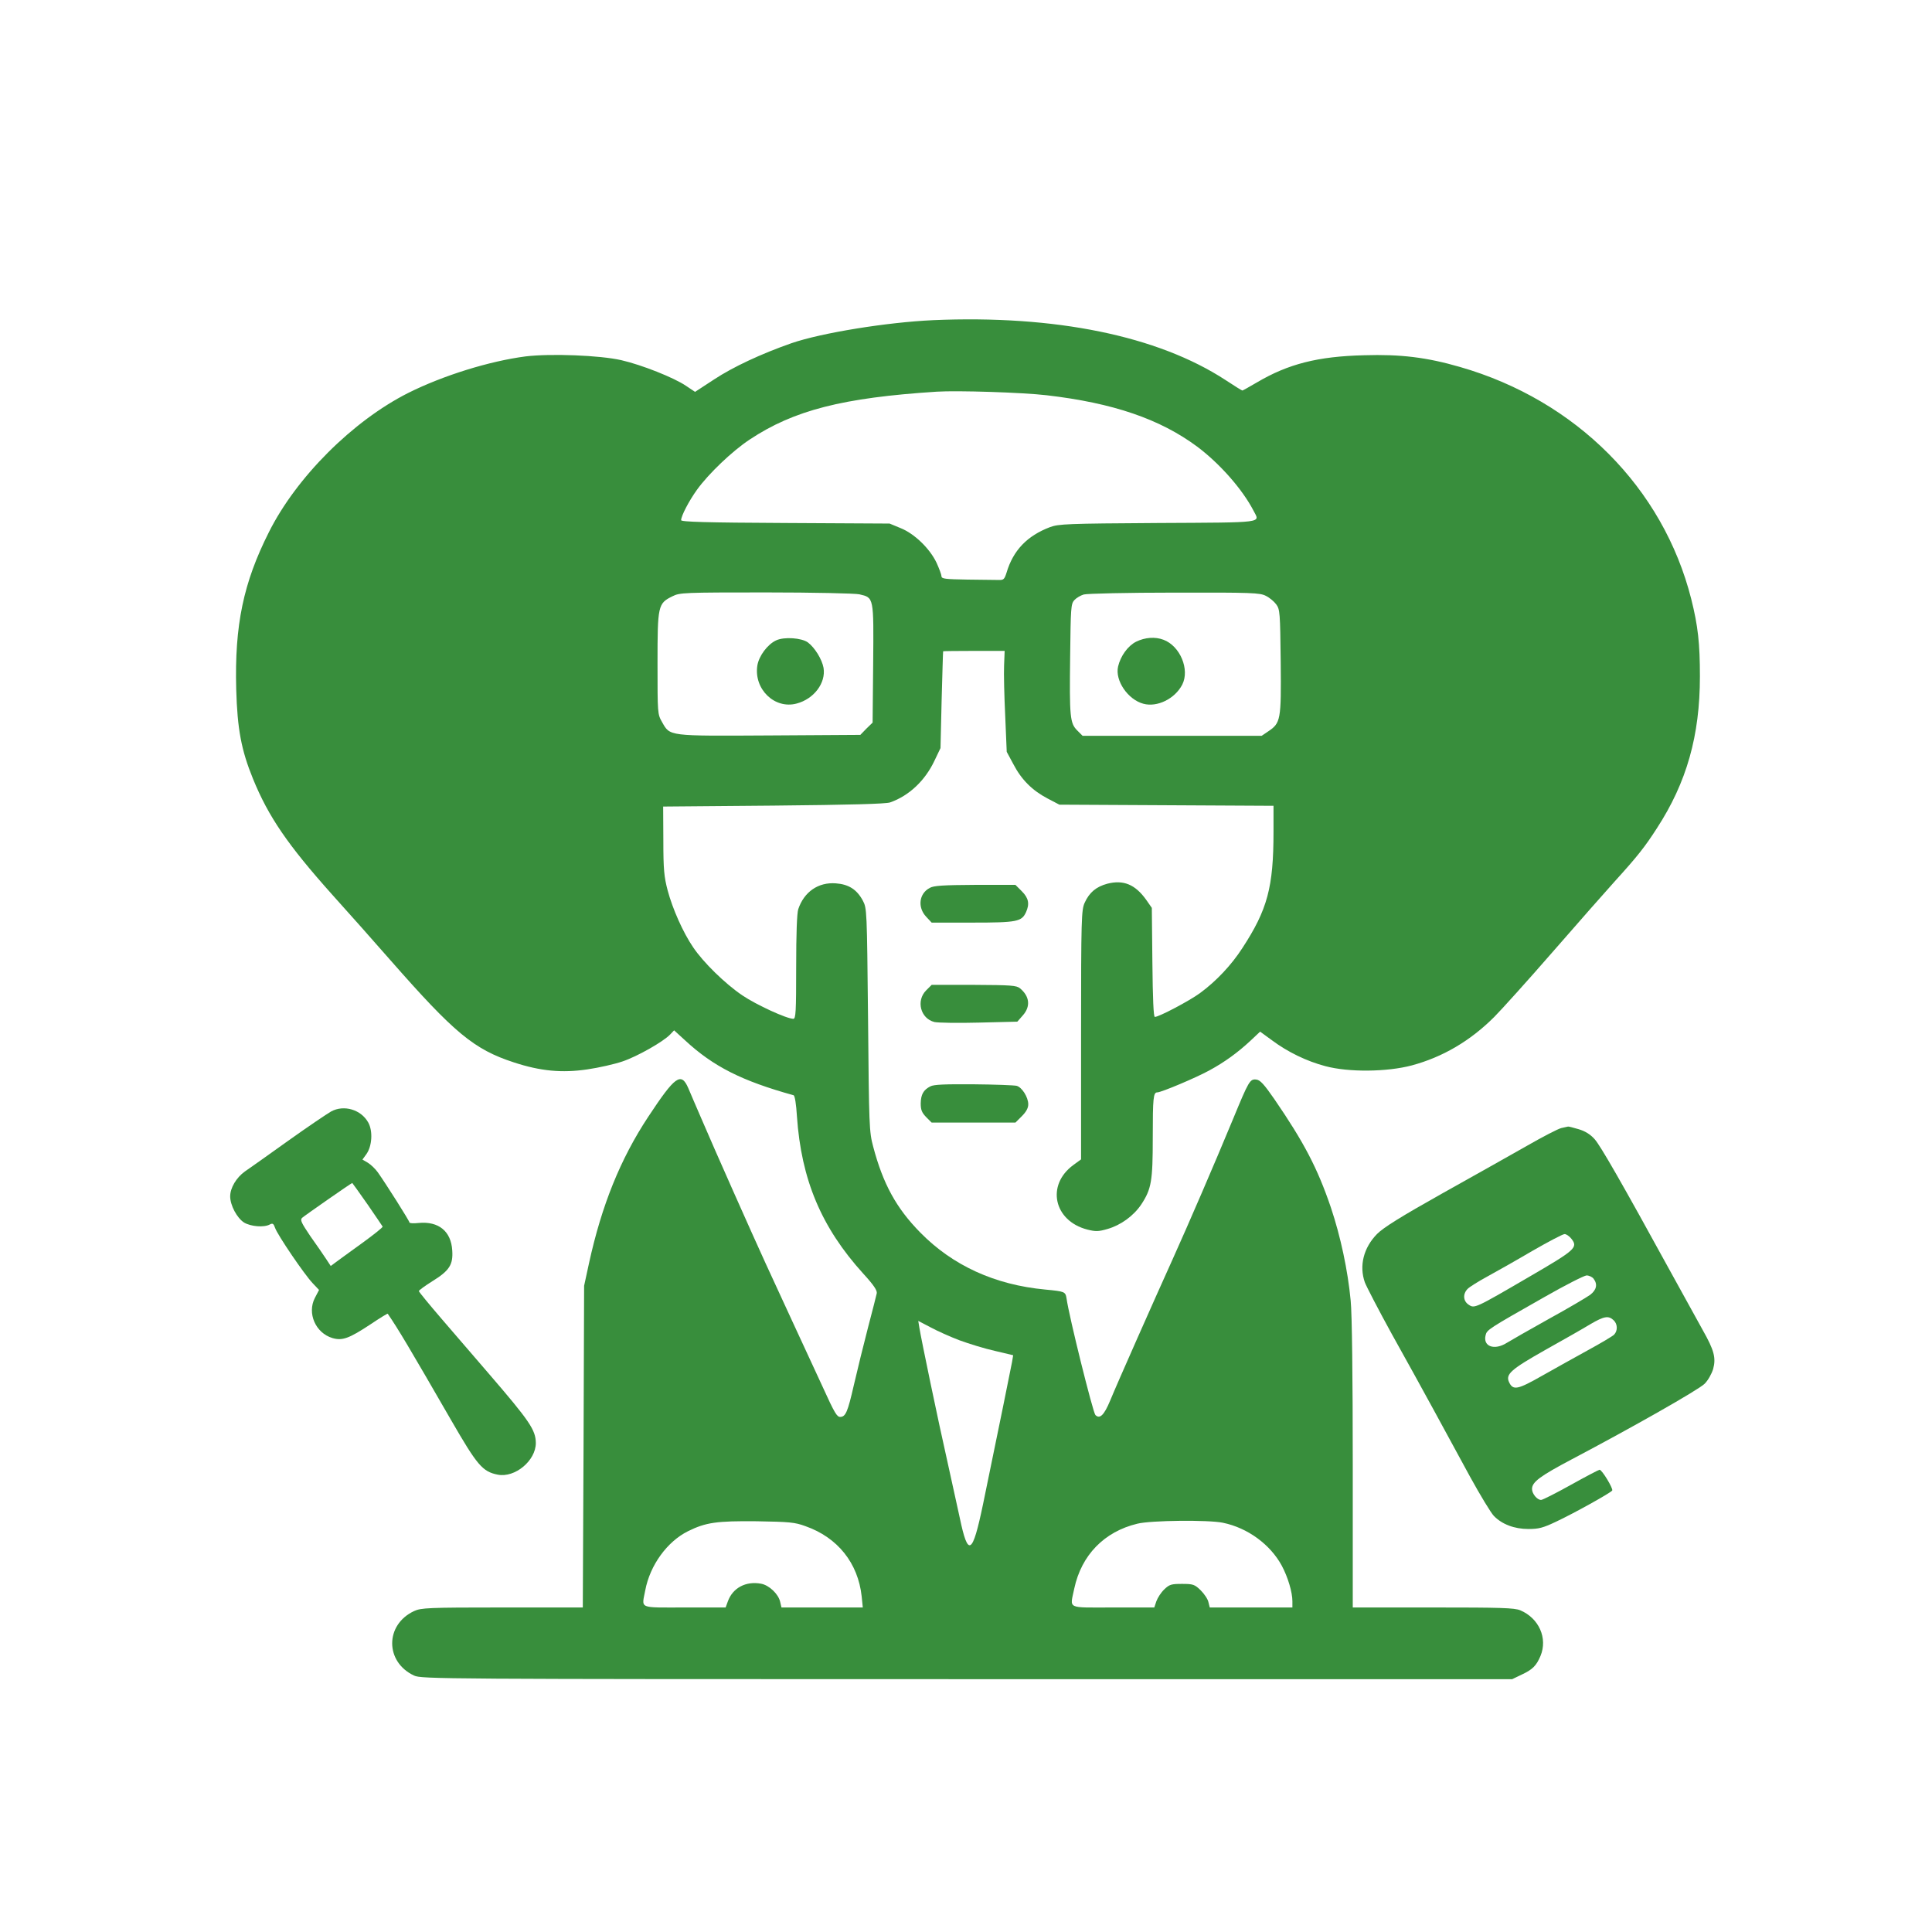
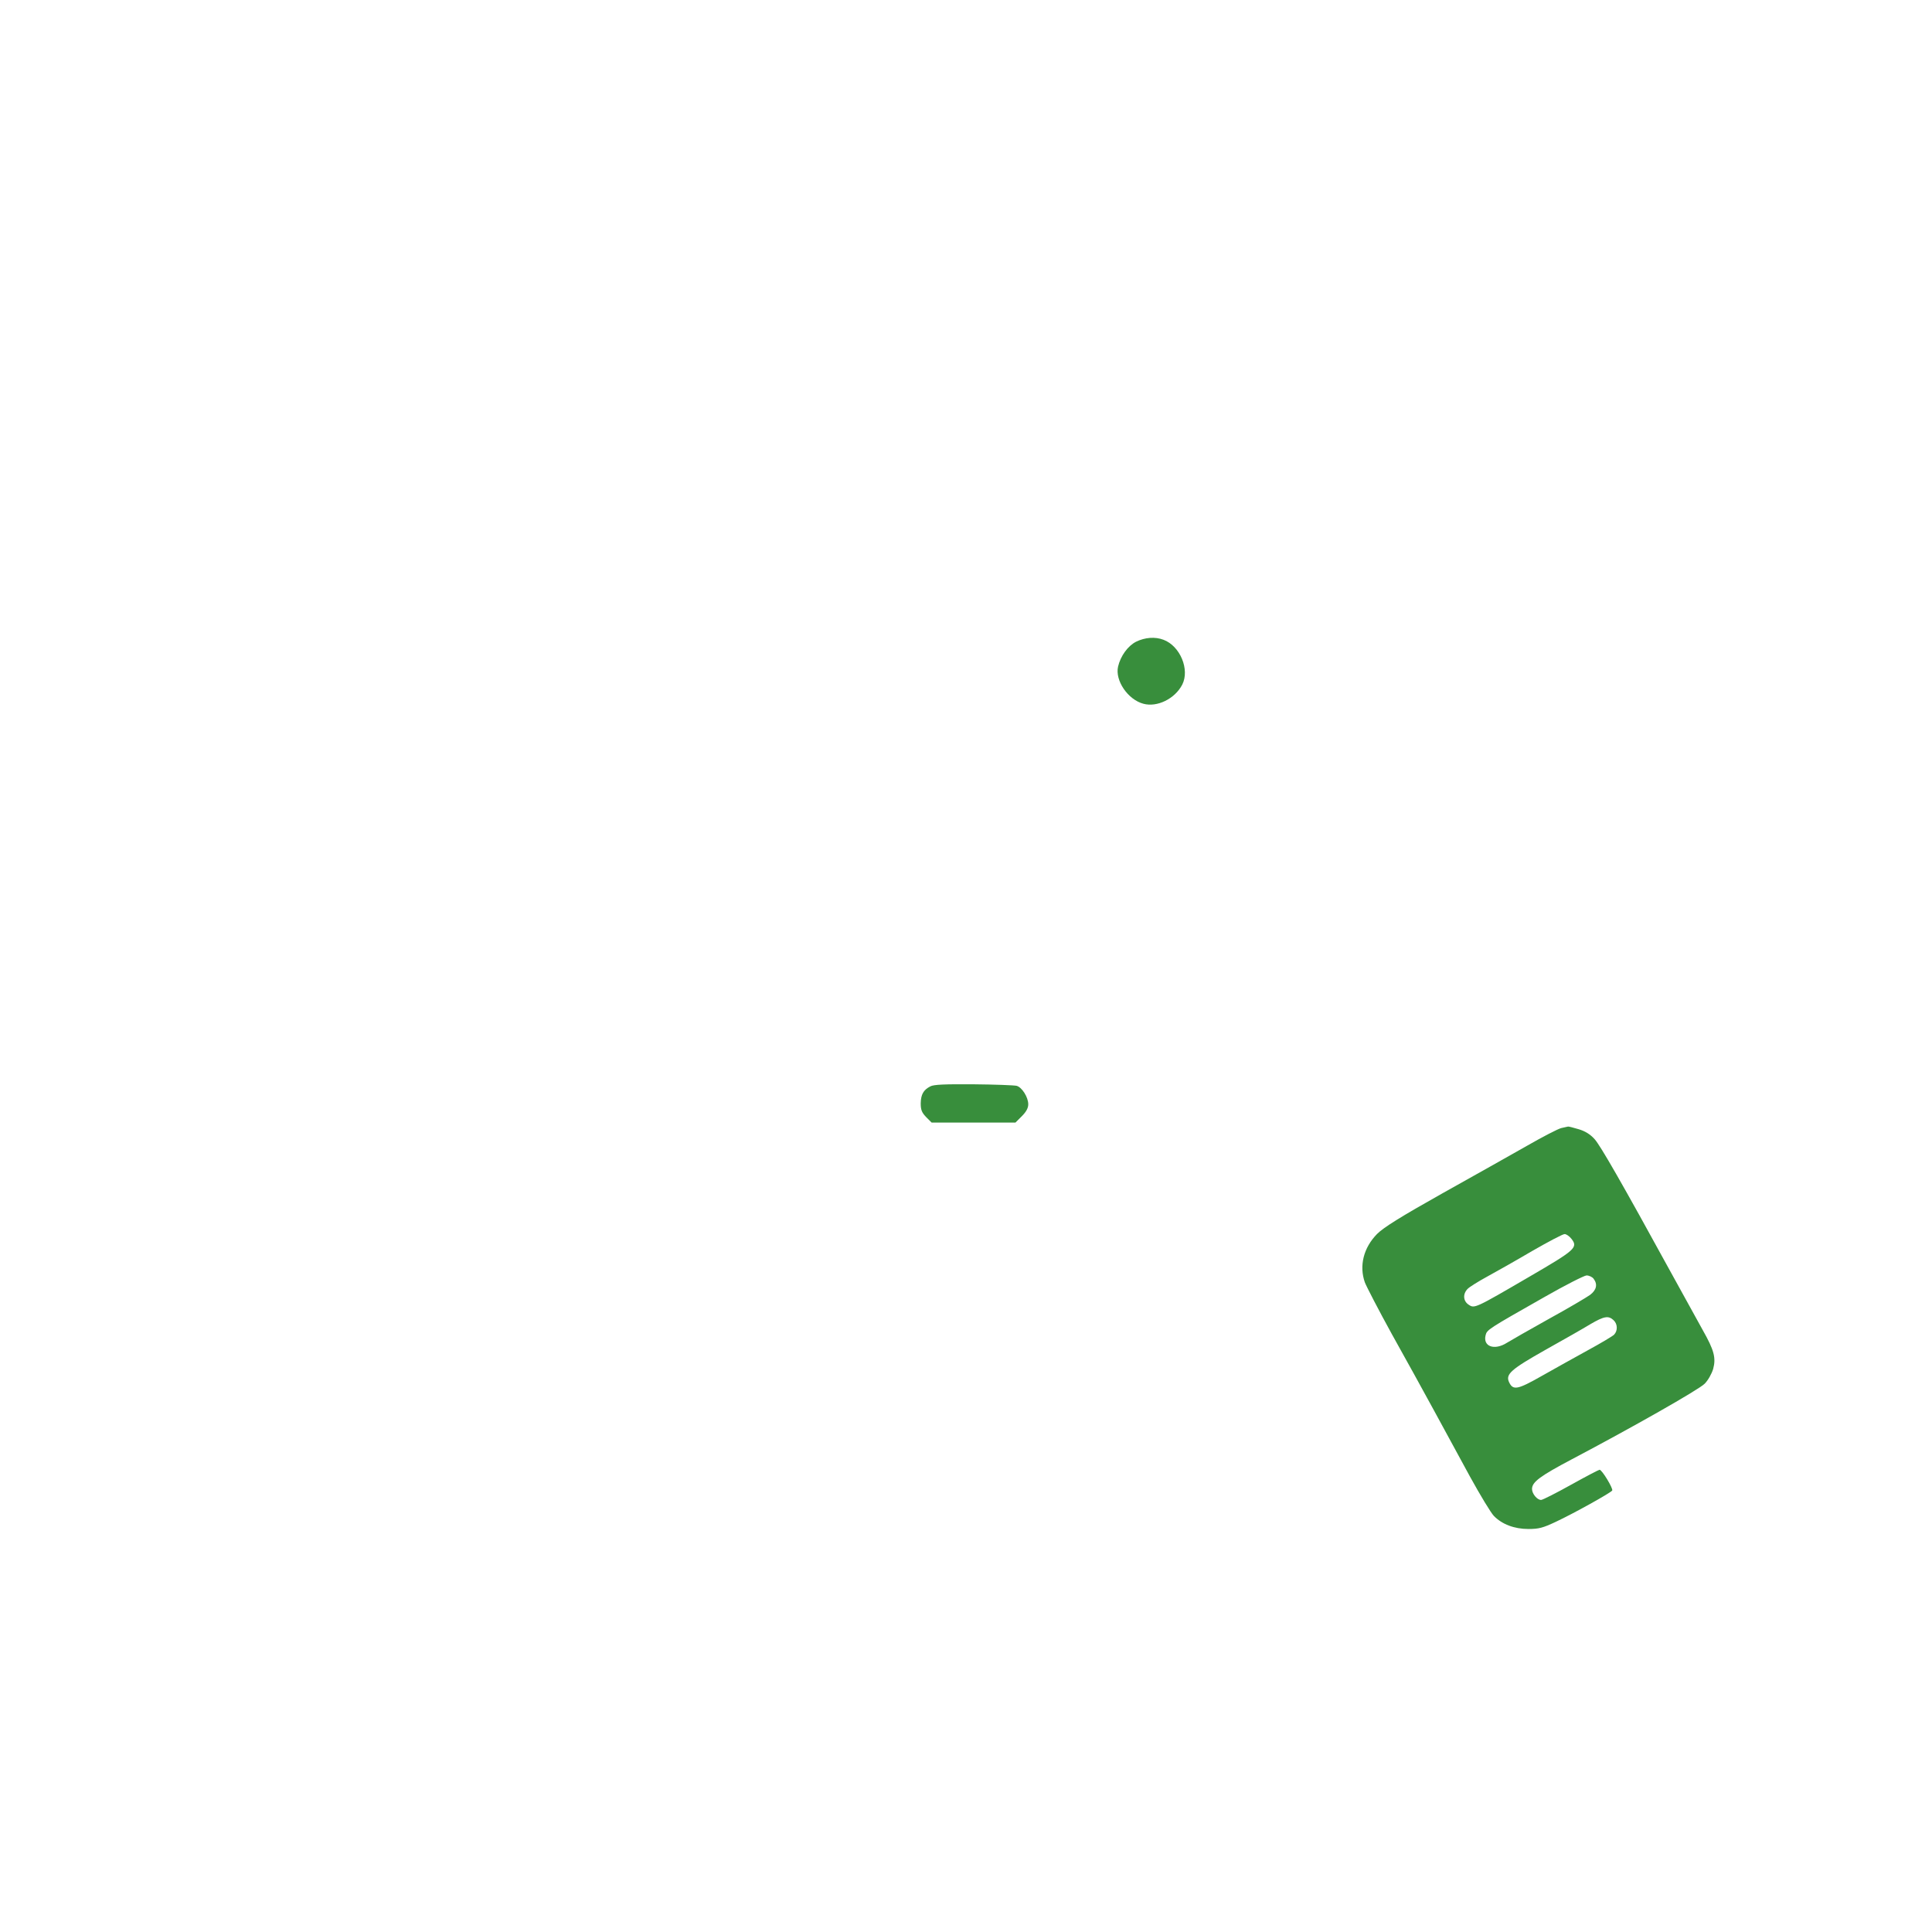
<svg xmlns="http://www.w3.org/2000/svg" version="1.0" width="1024pt" height="1024pt" viewBox="0 0 1024 1024" preserveAspectRatio="xMidYMid meet">
  <g transform="translate(0,1024) scale(0.1,-0.1)" fill="#388E3C" stroke="none">
-     <path d="M4945 8543 c-243 -11 -590 -67 -750 -122 -160 -56 -310 -126 -410 -192 l-101 -66 -48 32 c-63 43 -234 111 -343 136 -114 26 -374 36 -507 20 -192 -25 -437 -101 -623 -194 -293 -148 -592 -446 -738 -738 -135 -268 -182 -492 -173 -832 6 -212 27 -323 89 -475 82 -201 184 -350 420 -614 81 -90 220 -246 309 -348 338 -385 442 -472 654 -541 140 -46 254 -57 389 -37 62 9 145 28 186 42 78 26 217 105 253 143 l21 22 58 -53 c150 -139 301 -215 575 -291 7 -2 14 -47 18 -112 23 -335 129 -588 351 -833 56 -61 75 -90 72 -105 -2 -11 -23 -92 -46 -180 -23 -88 -57 -227 -76 -309 -32 -140 -43 -165 -71 -166 -18 0 -29 17 -94 160 -34 74 -104 225 -155 335 -51 110 -117 254 -148 321 -66 144 -270 602 -339 764 -27 63 -59 136 -70 163 -38 87 -70 63 -212 -152 -148 -224 -247 -470 -314 -776 l-26 -120 -3 -852 -4 -853 -427 0 c-394 0 -430 -2 -467 -19 -155 -72 -155 -270 0 -342 39 -18 138 -19 2930 -19 l2890 0 50 24 c58 27 78 47 100 99 39 94 -8 200 -107 242 -32 13 -101 15 -463 15 l-425 0 0 758 c0 461 -4 801 -11 868 -15 161 -54 342 -105 494 -71 209 -143 346 -300 575 -54 78 -75 101 -95 103 -34 4 -40 -7 -123 -208 -101 -244 -234 -552 -321 -745 -95 -210 -293 -656 -331 -749 -32 -77 -55 -99 -78 -76 -13 13 -140 523 -153 618 -6 36 -9 37 -113 47 -267 25 -490 127 -662 302 -128 130 -198 259 -250 456 -21 78 -22 110 -27 672 -6 586 -6 590 -28 632 -32 59 -75 86 -143 91 -93 7 -168 -45 -199 -137 -7 -22 -11 -130 -11 -307 0 -238 -2 -274 -15 -274 -35 0 -196 74 -270 124 -92 62 -208 176 -261 255 -54 79 -109 204 -135 301 -19 72 -23 111 -23 265 l-1 180 585 5 c408 4 595 9 618 17 100 35 185 115 235 221 l32 67 6 255 c4 140 7 256 8 258 0 1 74 2 164 2 l162 0 -3 -77 c-2 -43 1 -164 6 -268 l8 -190 35 -65 c43 -83 101 -140 181 -182 l63 -33 568 -3 567 -3 0 -137 c0 -295 -32 -413 -165 -617 -58 -90 -139 -176 -225 -239 -56 -41 -217 -126 -239 -126 -7 0 -11 95 -13 289 l-3 289 -30 43 c-58 81 -120 107 -206 85 -59 -16 -95 -46 -120 -101 -17 -38 -19 -80 -19 -700 l0 -660 -41 -30 c-145 -106 -104 -296 74 -342 44 -11 59 -11 107 3 70 20 138 69 179 130 54 82 61 124 61 355 0 211 3 239 24 239 21 0 206 78 275 116 83 45 151 95 218 157 l52 49 63 -46 c83 -62 184 -111 283 -137 123 -33 326 -31 458 4 163 44 309 129 437 257 36 36 176 191 310 345 134 154 283 323 330 375 119 131 159 182 222 280 158 243 228 491 228 805 0 174 -10 267 -46 410 -149 589 -610 1053 -1226 1230 -176 51 -315 68 -508 62 -245 -6 -402 -46 -568 -144 -41 -24 -75 -43 -77 -43 -3 0 -43 25 -90 56 -359 234 -902 345 -1550 317z m603 -398 c352 -41 600 -126 797 -272 120 -90 240 -226 299 -340 34 -66 69 -62 -506 -65 -483 -3 -527 -5 -573 -22 -121 -46 -195 -123 -230 -241 -11 -35 -16 -40 -41 -39 -16 0 -91 1 -166 2 -118 2 -138 4 -138 18 0 8 -12 40 -26 71 -36 76 -118 155 -191 184 l-58 24 -552 3 c-423 2 -553 6 -553 15 1 24 41 101 84 161 62 86 187 205 279 266 235 156 494 222 992 254 110 7 454 -4 583 -19z m-993 -1055 c77 -18 76 -13 73 -366 l-3 -314 -33 -32 -32 -33 -481 -3 c-541 -3 -527 -5 -570 71 -24 42 -24 45 -24 312 0 306 2 317 80 355 38 19 60 20 495 20 250 0 473 -5 495 -10z m2154 -8 c19 -9 44 -30 55 -45 20 -27 21 -43 24 -305 3 -310 0 -324 -67 -369 l-34 -23 -474 0 -475 0 -28 28 c-39 39 -42 70 -38 393 3 257 4 278 22 298 11 12 33 25 50 30 17 5 234 10 481 10 410 1 453 -1 484 -17z m-1623 -3946 c49 -18 133 -44 187 -56 l97 -23 -6 -36 c-6 -34 -70 -347 -154 -755 -56 -268 -79 -281 -123 -71 -14 66 -45 203 -67 305 -47 207 -138 645 -147 702 l-6 37 65 -34 c35 -19 104 -50 154 -69z m-817 -985 c171 -60 279 -196 298 -372 l6 -59 -216 0 -215 0 -7 30 c-9 41 -58 88 -101 96 -81 15 -150 -22 -176 -93 l-12 -33 -218 0 c-247 0 -227 -9 -208 91 25 133 116 258 226 313 95 47 152 55 364 53 173 -3 202 -5 259 -26z m2213 18 c131 -27 251 -115 312 -228 32 -60 56 -140 56 -188 l0 -33 -219 0 -219 0 -7 28 c-3 16 -22 44 -41 63 -32 31 -40 34 -99 34 -57 0 -67 -3 -94 -29 -17 -16 -35 -44 -42 -63 l-11 -33 -219 0 c-250 0 -228 -11 -205 101 38 177 159 301 334 343 71 18 379 21 454 5z" />
-     <path d="M4114 6846 c-46 -21 -92 -83 -100 -134 -19 -125 92 -232 208 -201 92 24 156 109 143 189 -8 45 -46 107 -83 135 -33 24 -125 31 -168 11z" />
    <path d="M6022 6839 c-44 -22 -83 -76 -96 -132 -17 -74 52 -175 134 -197 73 -20 167 26 206 101 41 80 -11 205 -99 238 -44 17 -98 13 -145 -10z" />
-     <path d="M4928 5534 c-57 -30 -66 -103 -19 -153 l29 -31 217 0 c235 0 260 5 283 55 20 44 14 75 -22 111 l-34 34 -213 0 c-169 -1 -220 -4 -241 -16z" />
-     <path d="M4909 4991 c-55 -55 -30 -150 44 -168 18 -4 124 -6 235 -3 l204 5 29 33 c42 47 37 101 -15 144 -19 15 -46 17 -244 18 l-224 0 -29 -29z" />
    <path d="M4931 4482 c-37 -19 -50 -43 -51 -90 0 -35 6 -49 29 -73 l29 -29 222 0 222 0 34 34 c23 23 34 43 34 63 0 38 -34 91 -62 98 -13 3 -115 7 -228 8 -149 1 -211 -1 -229 -11z" />
-     <path d="M1755 4349 c-21 -12 -125 -82 -230 -157 -104 -75 -207 -147 -227 -161 -45 -32 -78 -87 -78 -132 0 -47 36 -115 74 -139 36 -21 105 -27 136 -10 15 8 20 5 28 -18 13 -38 156 -248 199 -293 l34 -36 -22 -42 c-42 -81 3 -186 93 -213 52 -15 87 -3 202 73 49 33 90 58 91 56 55 -80 111 -174 336 -564 138 -239 166 -273 247 -289 91 -18 202 74 202 168 -1 69 -32 115 -249 367 -69 80 -181 210 -248 288 -68 79 -123 146 -123 150 1 5 33 28 71 52 91 56 111 88 106 163 -6 102 -72 156 -178 146 -27 -3 -49 -2 -49 3 0 8 -126 207 -168 266 -13 18 -36 40 -52 50 l-29 17 21 29 c30 42 35 122 10 167 -38 69 -129 96 -197 59z m192 -491 c43 -62 79 -116 81 -119 2 -4 -46 -42 -105 -85 -59 -43 -122 -88 -139 -101 l-31 -23 -25 38 c-13 20 -51 75 -83 120 -48 71 -55 86 -44 97 12 11 260 184 266 185 1 0 37 -51 80 -112z" />
    <path d="M8275 4261 c-17 -4 -98 -46 -180 -93 -83 -47 -285 -161 -450 -253 -221 -124 -312 -181 -346 -215 -72 -73 -96 -169 -65 -257 8 -21 72 -145 143 -274 72 -129 172 -310 223 -404 51 -93 137 -252 191 -351 55 -100 112 -194 127 -209 43 -44 108 -69 183 -69 55 0 77 6 145 38 94 44 292 154 299 166 6 10 -54 110 -67 110 -4 0 -73 -36 -152 -80 -79 -44 -150 -80 -158 -80 -21 0 -48 33 -48 58 0 37 42 68 210 157 319 168 675 370 705 401 18 18 37 52 45 78 16 59 5 100 -55 206 -23 41 -95 172 -160 290 -273 498 -382 687 -413 722 -23 26 -51 43 -85 53 -28 8 -53 15 -56 14 -3 -1 -20 -4 -36 -8z m54 -587 c36 -46 21 -59 -225 -202 -288 -168 -289 -168 -320 -147 -29 19 -32 57 -5 84 10 10 56 39 102 64 46 25 154 86 239 136 85 49 163 90 172 90 9 1 26 -11 37 -25z m117 -211 c23 -30 16 -60 -18 -86 -18 -13 -116 -71 -218 -127 -102 -57 -202 -114 -223 -127 -66 -42 -128 -20 -113 40 7 29 13 33 311 202 110 63 211 114 224 115 13 0 30 -8 37 -17z m106 -220 c22 -20 23 -56 3 -77 -8 -8 -70 -45 -138 -82 -67 -37 -177 -98 -244 -136 -130 -74 -154 -79 -175 -33 -19 42 12 68 194 171 95 53 202 114 238 136 72 42 95 46 122 21z" />
  </g>
</svg>